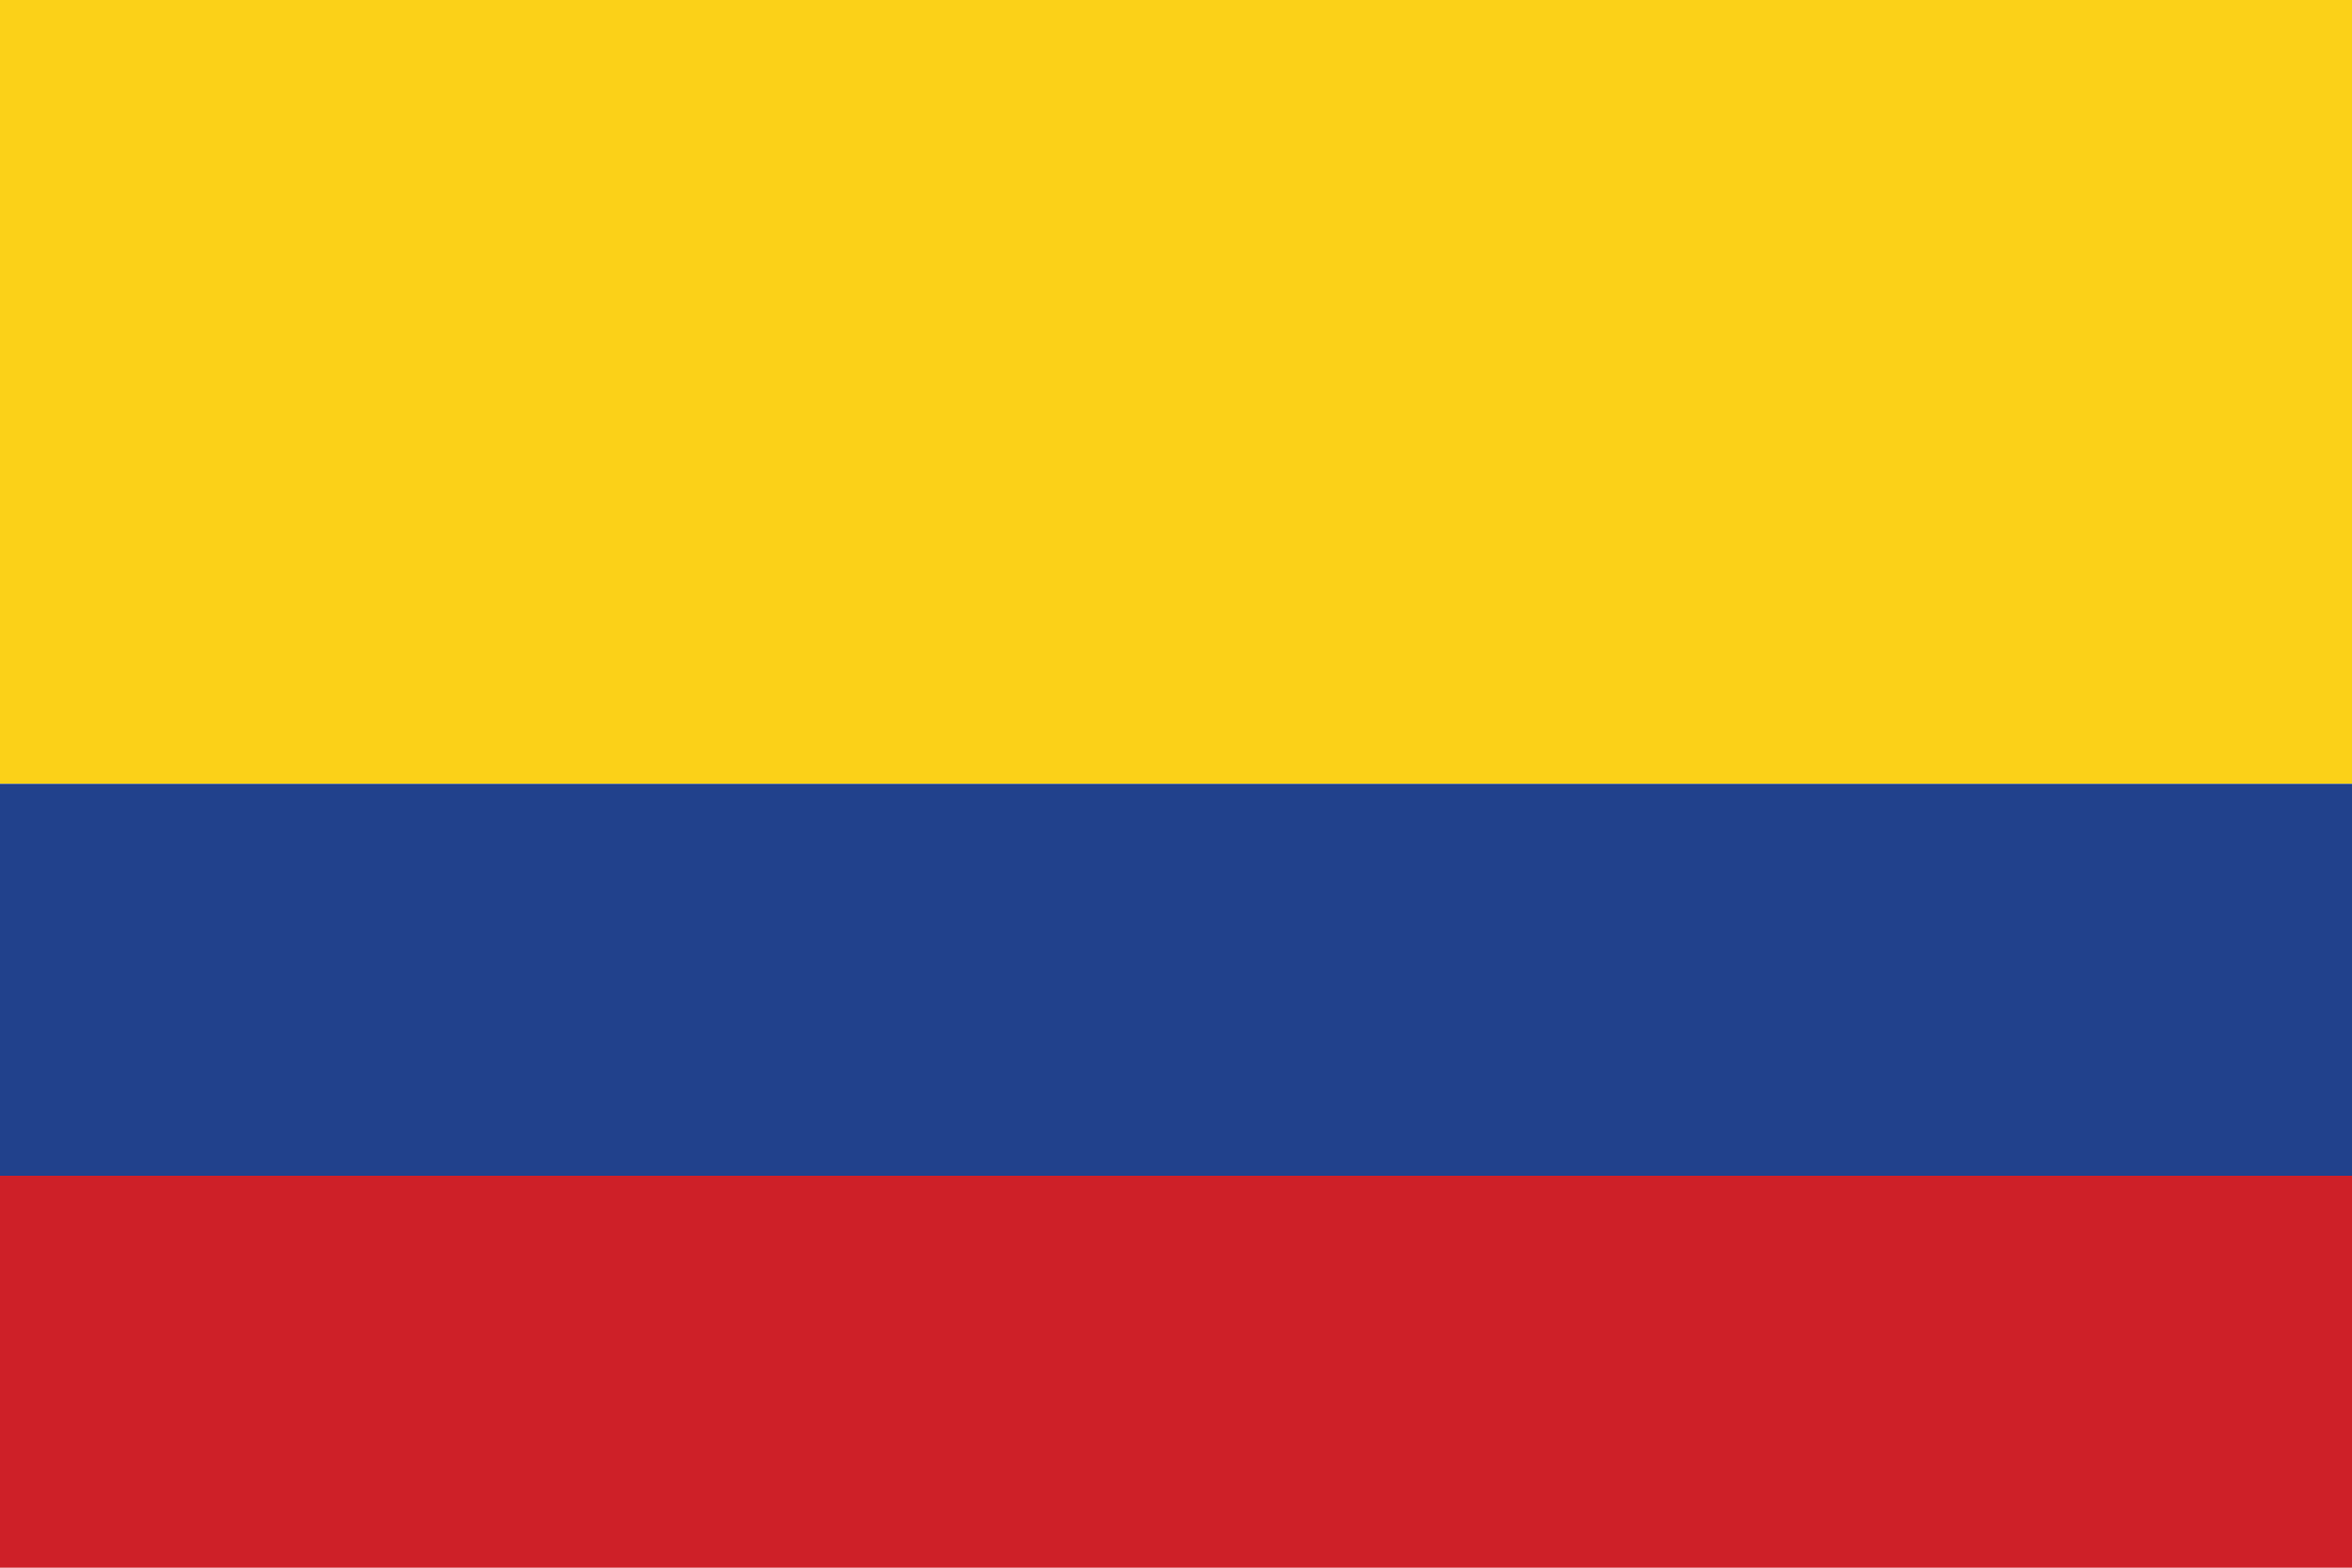
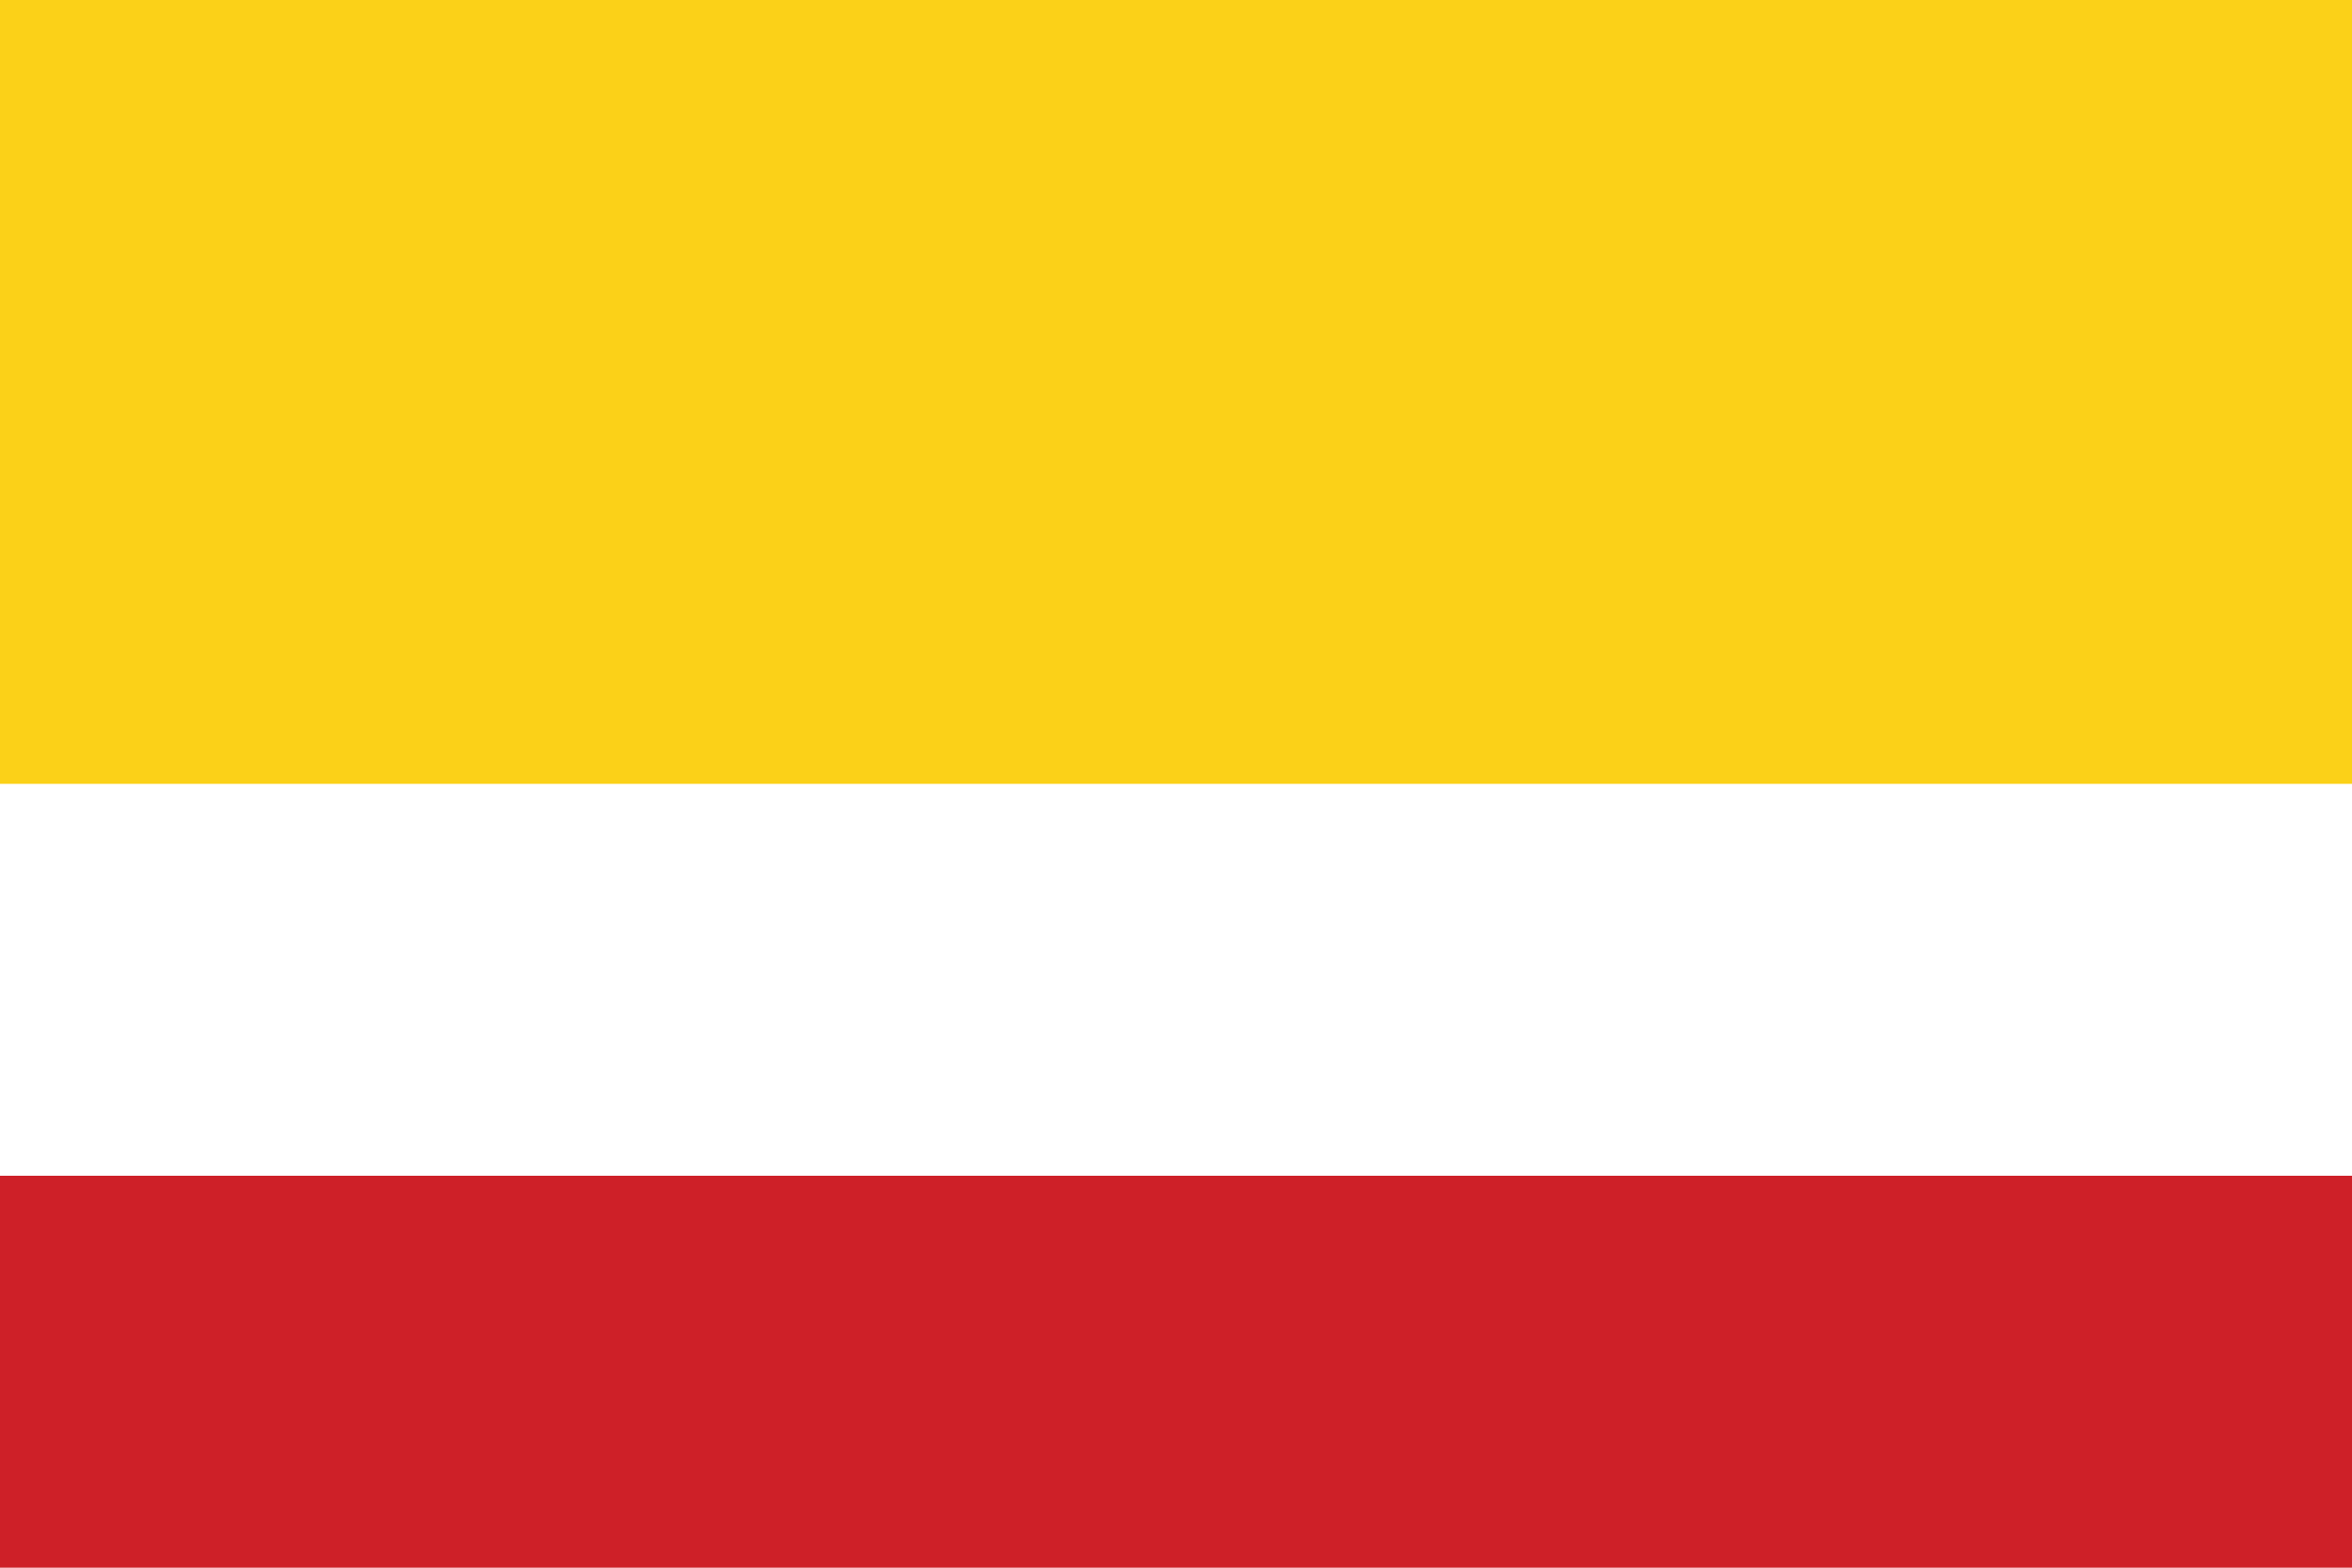
<svg xmlns="http://www.w3.org/2000/svg" id="Layer_2" data-name="Layer 2" viewBox="0 0 150 100">
  <g id="Layer_1-2" data-name="Layer 1">
    <path fill="#fbd118" d="M0 0h150v50H0z" />
-     <path fill="#21418c" d="M0 50h150v25H0z" />
    <path fill="#ce2028" d="M0 75h150v25H0z" />
  </g>
</svg>